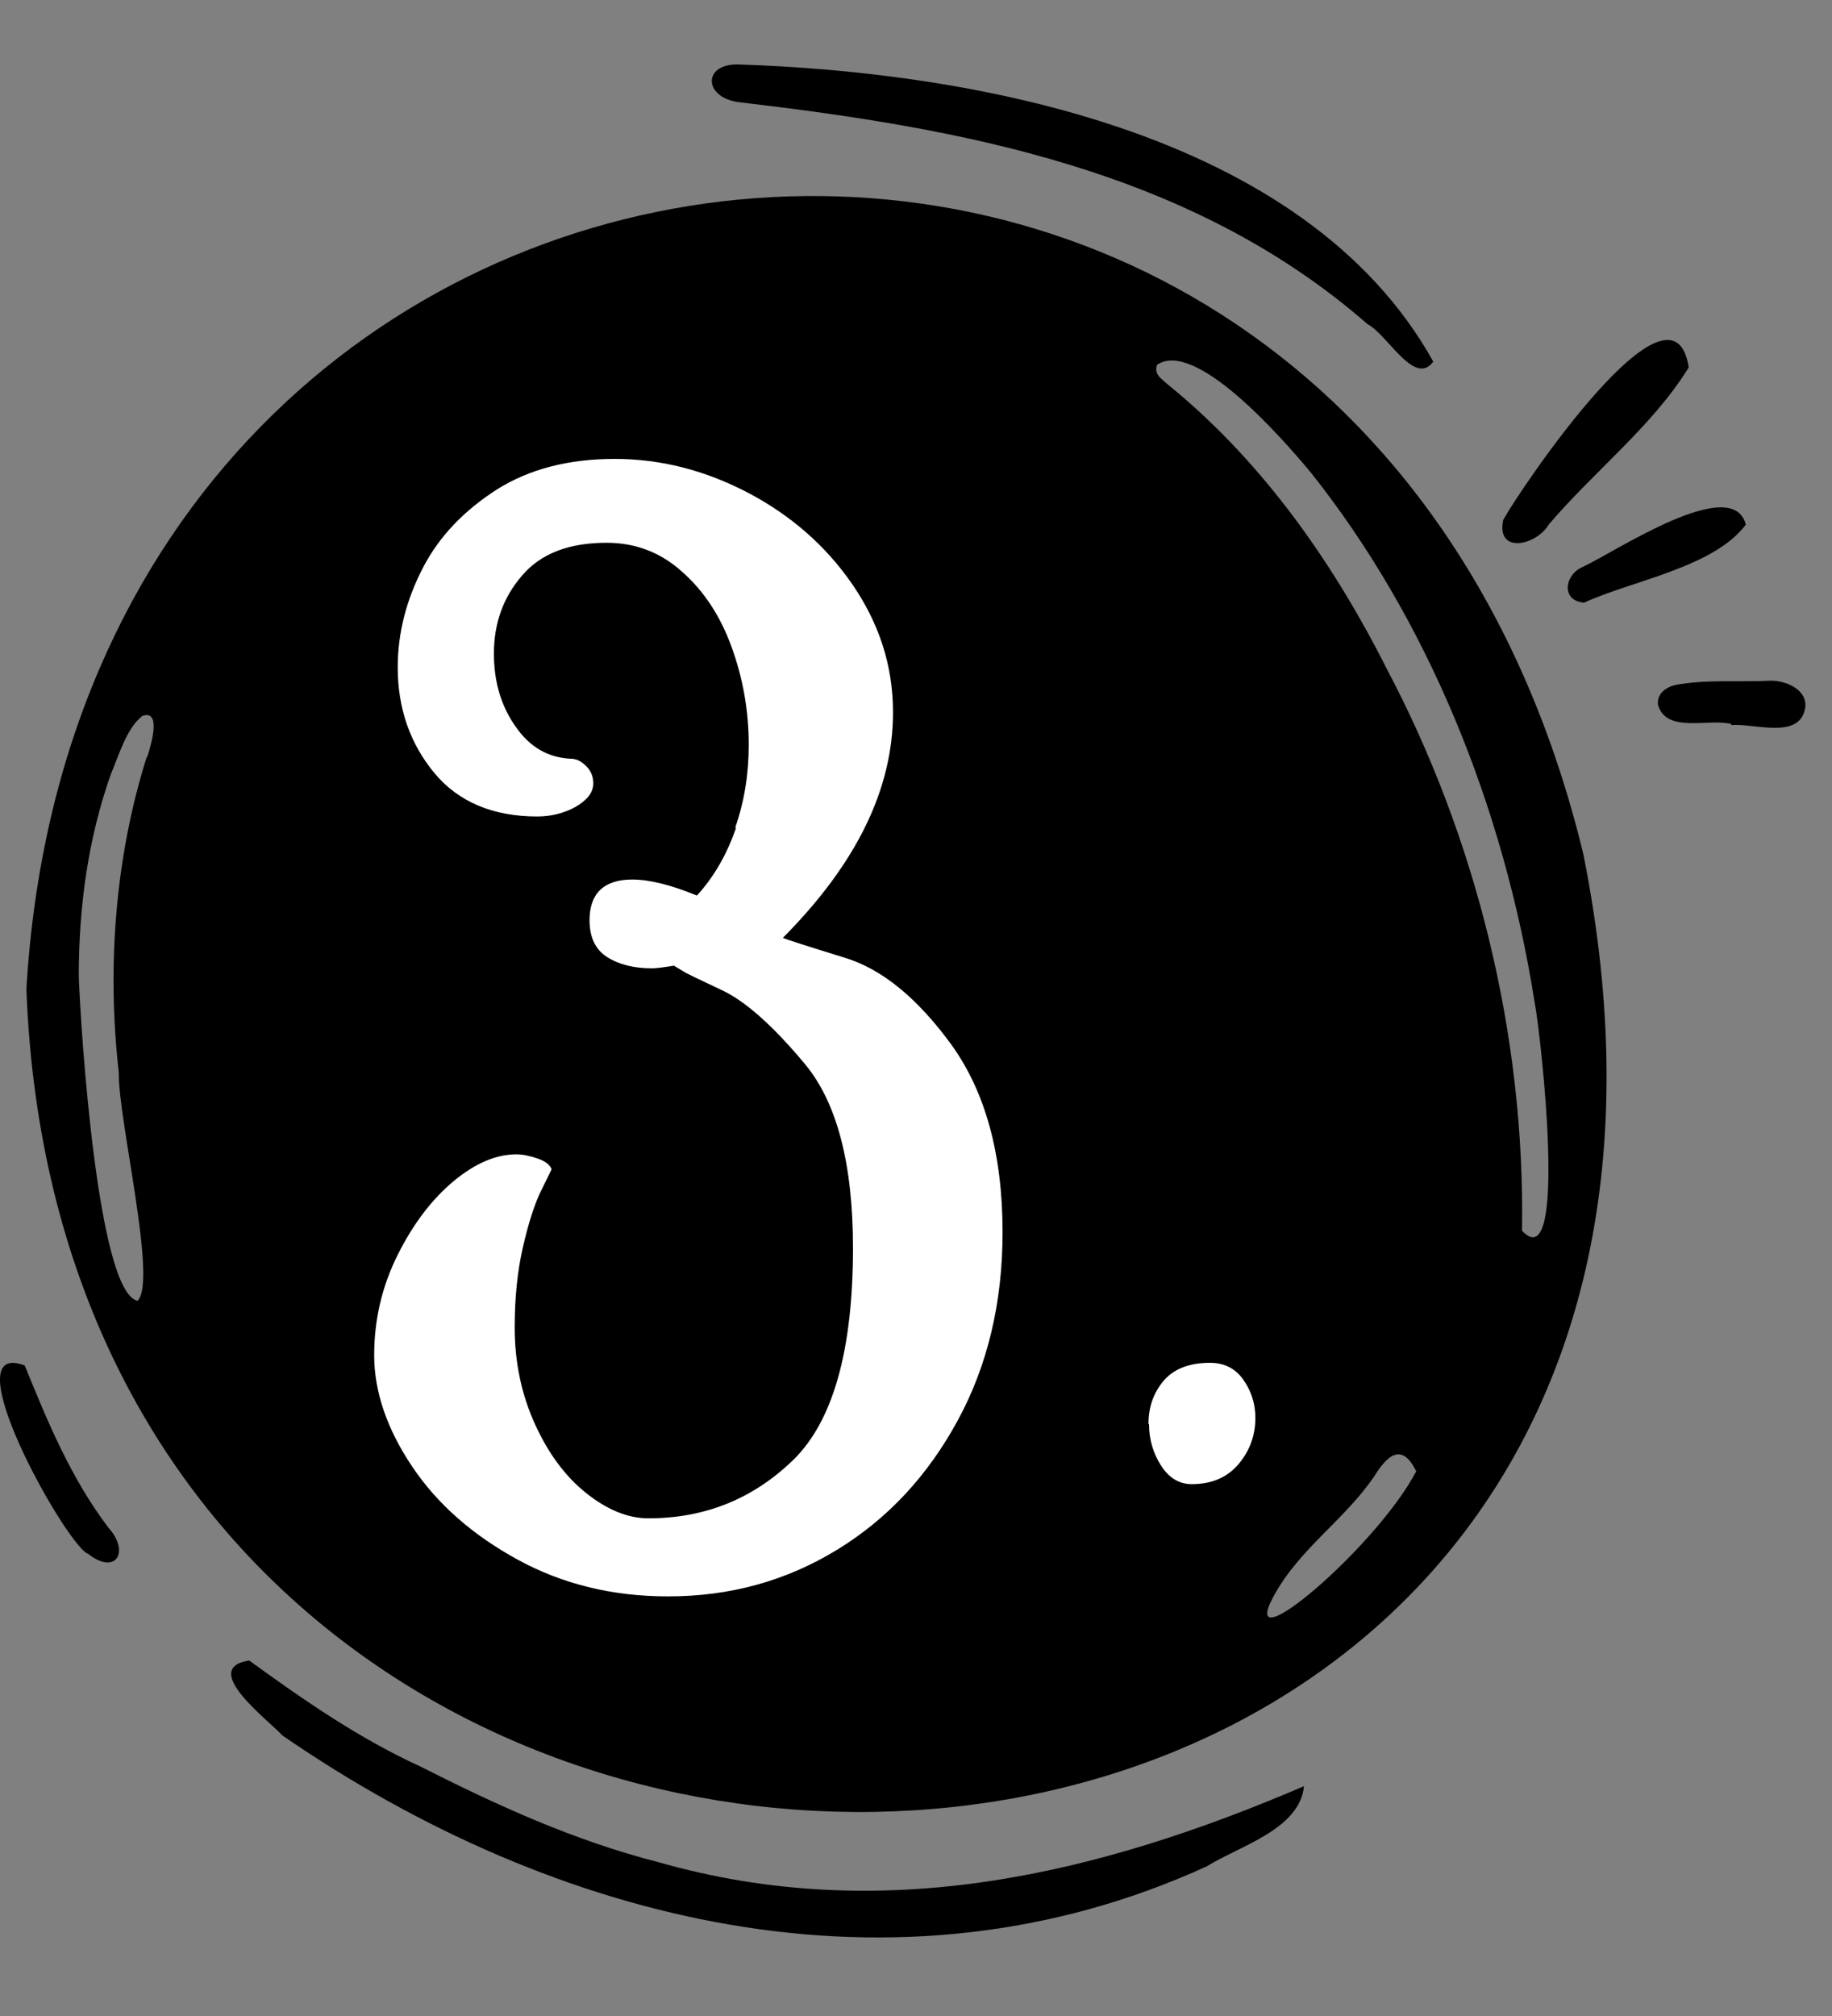
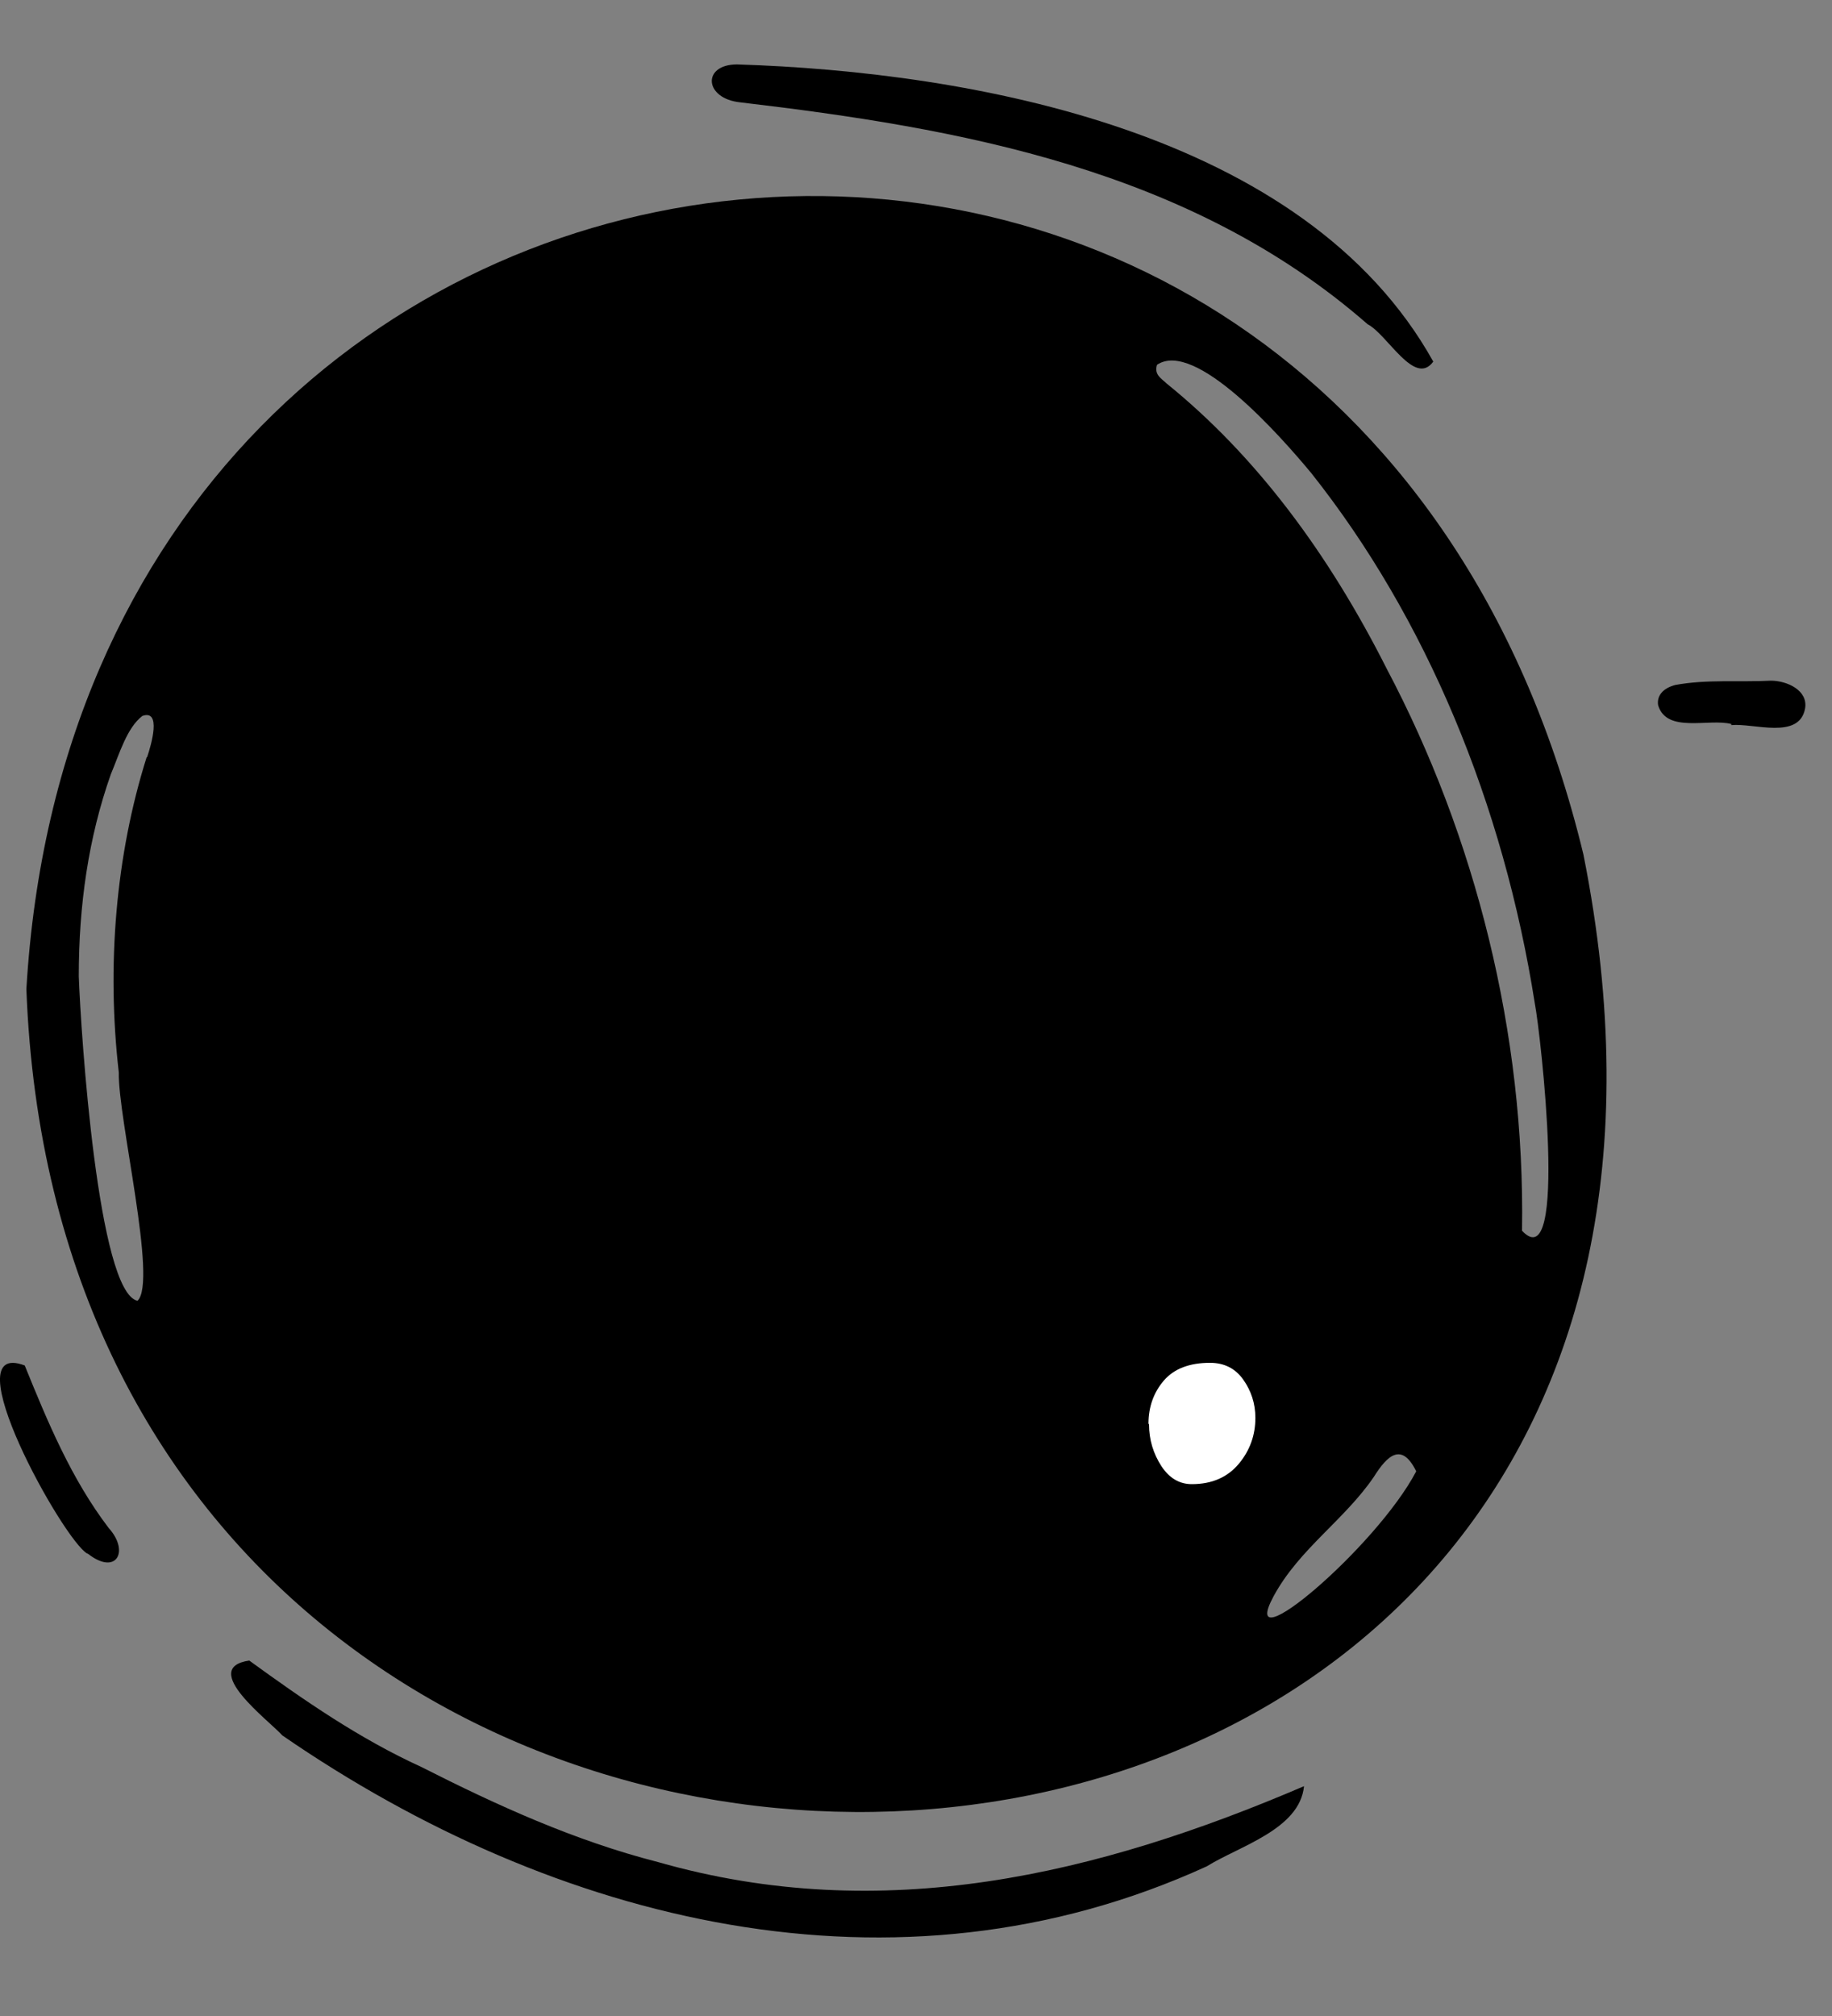
<svg xmlns="http://www.w3.org/2000/svg" width="20" height="22" viewBox="0 0 20 22" fill="none">
  <rect x="0" y="0" width="20" height="22" fill="#808080" stroke="none" />
-   <path d="M18.436 4.01C18.039 4.652 17.397 5.148 16.907 5.725C16.773 5.953 16.33 6.052 16.411 5.673C16.598 5.334 18.261 2.867 18.436 4.01Z" fill="black" />
-   <path d="M19.059 5.725C18.709 6.192 17.829 6.332 17.292 6.577C17.035 6.553 17.082 6.268 17.28 6.186C17.613 6.034 18.914 5.159 19.059 5.725Z" fill="black" />
  <path d="M18.901 7.901C18.656 7.837 18.196 8.006 18.102 7.697C18.085 7.592 18.155 7.51 18.289 7.475C18.633 7.411 18.989 7.446 19.333 7.428C19.508 7.428 19.741 7.533 19.706 7.732C19.642 8.076 19.146 7.889 18.901 7.913V7.901Z" fill="black" />
  <path d="M17.286 9.324C14.749 -1.187 0.906 0.288 0.288 10.794C0.761 23.348 19.946 22.63 17.286 9.324ZM1.601 8.263C1.262 9.336 1.163 10.543 1.297 11.704C1.286 12.2 1.723 13.991 1.501 14.195C1.07 14.102 0.883 11.284 0.86 10.654C0.86 9.878 0.965 9.143 1.21 8.449C1.303 8.228 1.385 7.942 1.554 7.813C1.764 7.738 1.653 8.123 1.606 8.263H1.601ZM13.903 17.421C14.183 16.902 14.679 16.587 15 16.114C15.146 15.881 15.303 15.735 15.461 16.056C15.023 16.89 13.495 18.179 13.903 17.421ZM16.616 13.431C16.651 11.278 16.108 9.132 15.14 7.3C14.504 6.04 13.716 4.978 12.736 4.185C12.684 4.133 12.596 4.092 12.631 3.981C13.046 3.701 13.979 4.757 14.317 5.165C15.571 6.746 16.412 8.77 16.756 10.952C16.82 11.284 17.123 13.968 16.616 13.431Z" fill="black" />
  <path d="M3.082 18.938C2.942 18.78 2.166 18.203 2.721 18.121C3.316 18.553 3.922 18.973 4.599 19.282C5.427 19.702 6.273 20.087 7.183 20.32C9.633 21.02 11.978 20.46 14.236 19.492C14.189 19.964 13.53 20.145 13.174 20.367C9.779 21.918 6.063 20.991 3.082 18.938Z" fill="black" />
  <path d="M15.647 3.946C15.443 4.226 15.146 3.648 14.93 3.538C12.987 1.84 10.461 1.397 8.082 1.117C7.685 1.076 7.662 0.703 8.047 0.703C10.607 0.784 14.247 1.432 15.647 3.946Z" fill="black" />
  <path d="M0.953 16.954C0.69 16.808 -0.535 14.598 0.27 14.901C0.521 15.519 0.778 16.138 1.186 16.674C1.419 16.931 1.268 17.199 0.958 16.954H0.953Z" fill="black" />
-   <path d="M8.028 9.027C8.127 8.741 8.174 8.443 8.174 8.128C8.174 7.755 8.11 7.399 7.987 7.061C7.865 6.723 7.684 6.448 7.445 6.238C7.212 6.028 6.937 5.923 6.622 5.923C6.214 5.923 5.905 6.04 5.701 6.279C5.497 6.513 5.392 6.798 5.392 7.131C5.392 7.434 5.467 7.697 5.625 7.924C5.782 8.152 5.981 8.268 6.232 8.28C6.296 8.28 6.348 8.309 6.401 8.362C6.453 8.414 6.477 8.478 6.477 8.548C6.477 8.648 6.412 8.729 6.284 8.805C6.156 8.875 6.016 8.91 5.864 8.91C5.386 8.91 5.007 8.753 4.744 8.438C4.482 8.123 4.342 7.738 4.342 7.283C4.342 6.909 4.435 6.548 4.616 6.198C4.797 5.848 5.071 5.568 5.427 5.34C5.782 5.118 6.208 5.008 6.71 5.008C7.212 5.008 7.69 5.13 8.162 5.375C8.629 5.62 9.014 5.953 9.306 6.378C9.598 6.804 9.749 7.265 9.749 7.773C9.749 8.613 9.347 9.429 8.547 10.234C8.582 10.252 8.804 10.322 9.218 10.45C9.627 10.573 10.018 10.893 10.391 11.407C10.758 11.92 10.945 12.597 10.945 13.448C10.945 14.213 10.782 14.901 10.455 15.502C10.128 16.103 9.691 16.575 9.137 16.913C8.582 17.252 7.97 17.421 7.293 17.421C6.687 17.421 6.138 17.287 5.648 17.018C5.158 16.75 4.773 16.412 4.499 16.003C4.225 15.595 4.085 15.187 4.085 14.79C4.085 14.393 4.173 14.032 4.342 13.693C4.511 13.355 4.715 13.087 4.954 12.888C5.193 12.69 5.421 12.597 5.637 12.597C5.707 12.597 5.788 12.614 5.87 12.643C5.957 12.673 6.004 12.713 6.022 12.76C6.004 12.795 5.963 12.883 5.893 13.023C5.829 13.163 5.765 13.361 5.707 13.618C5.648 13.874 5.619 14.166 5.619 14.487C5.619 14.872 5.695 15.222 5.841 15.543C5.987 15.863 6.173 16.114 6.401 16.295C6.628 16.476 6.856 16.569 7.077 16.569C7.702 16.569 8.227 16.353 8.664 15.928C9.096 15.502 9.312 14.732 9.312 13.618C9.312 12.702 9.137 12.031 8.787 11.611C8.437 11.191 8.133 10.923 7.882 10.806C7.632 10.689 7.503 10.625 7.492 10.619L7.357 10.538C7.252 10.555 7.171 10.567 7.118 10.567C6.92 10.567 6.757 10.526 6.628 10.444C6.5 10.363 6.436 10.228 6.436 10.042C6.436 9.75 6.593 9.598 6.903 9.598C7.089 9.598 7.328 9.657 7.608 9.773C7.795 9.569 7.935 9.324 8.034 9.038L8.028 9.027Z" fill="white" />
  <path d="M12.538 15.537C12.538 15.35 12.596 15.193 12.707 15.064C12.818 14.936 12.987 14.872 13.209 14.872C13.361 14.872 13.483 14.93 13.571 15.053C13.658 15.175 13.705 15.315 13.705 15.473C13.705 15.659 13.646 15.828 13.524 15.974C13.402 16.12 13.232 16.196 13.011 16.196C12.877 16.196 12.766 16.132 12.678 15.998C12.591 15.863 12.544 15.712 12.544 15.543L12.538 15.537Z" fill="white" />
</svg>